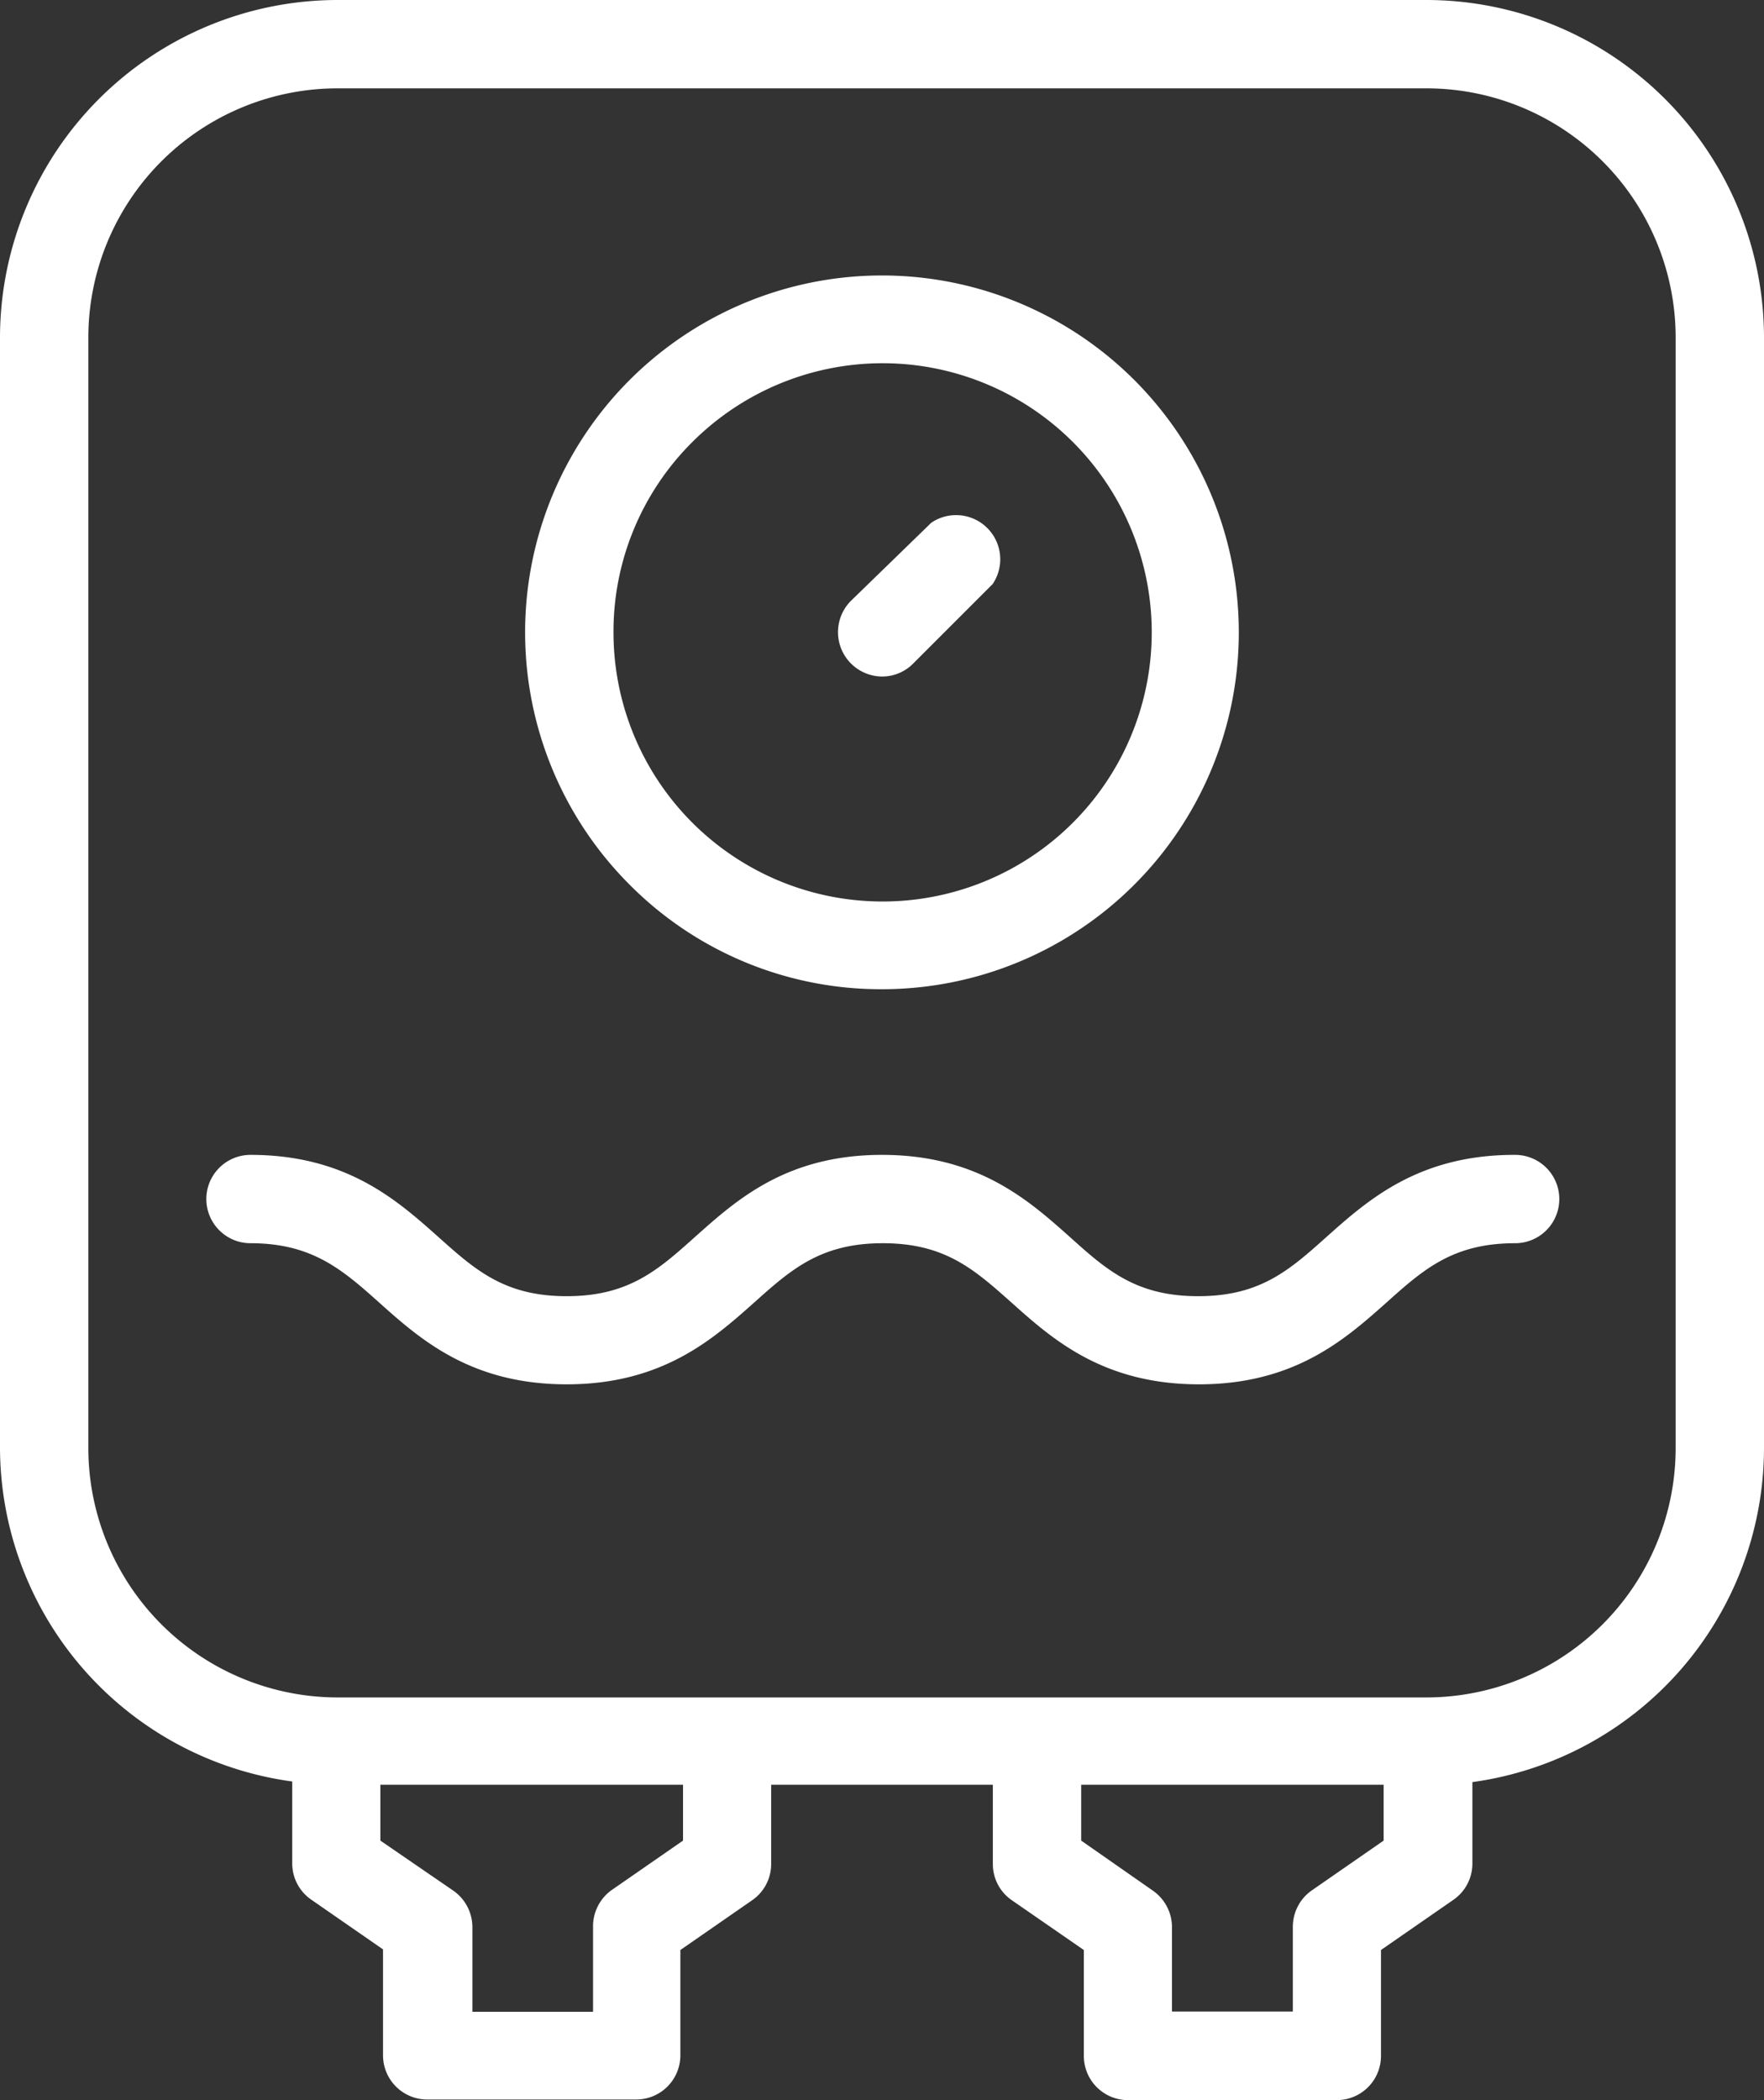
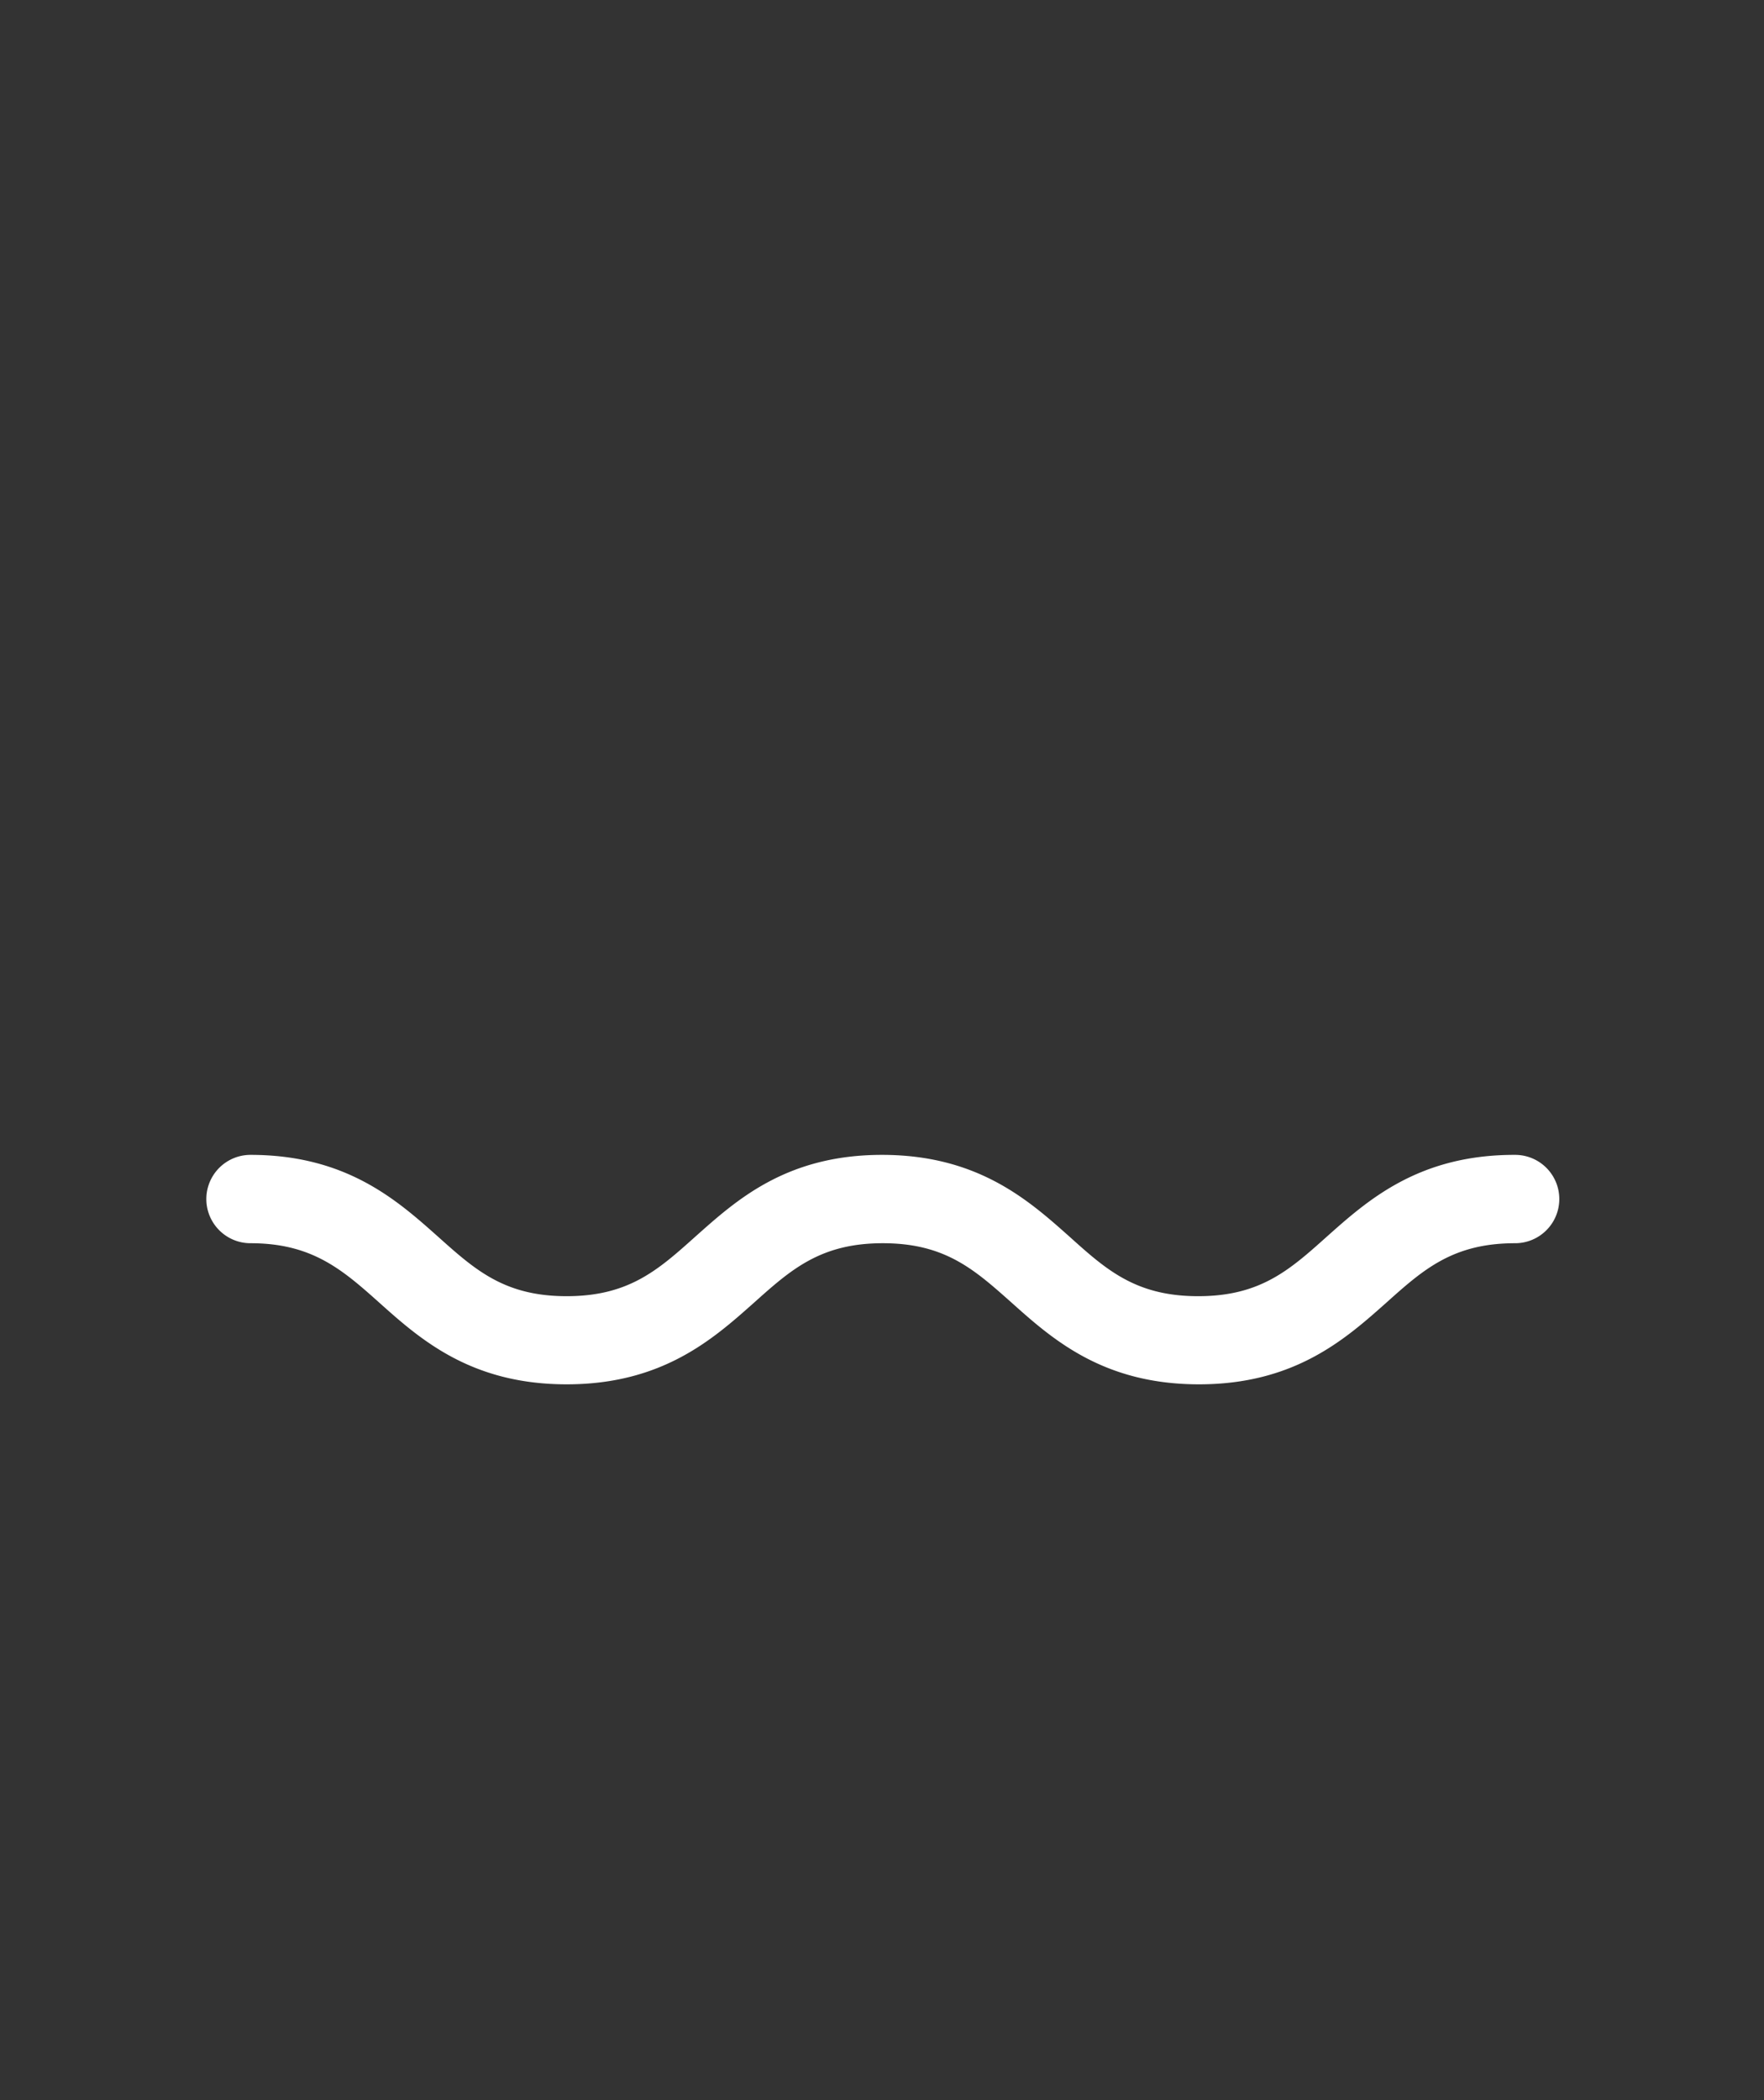
<svg xmlns="http://www.w3.org/2000/svg" viewBox="0 0 86.26 102.69">
  <rect x="0" y="0" width="86.26" height="102.69" fill="#333333" stroke="none" />
  <defs>
    <style>.cls-1{fill:#fff;}</style>
  </defs>
  <title>water-heater</title>
  <g id="Layer_2" data-name="Layer 2">
    <g id="guides">
-       <path class="cls-1" d="M69.76,0H16.5A16.52,16.52,0,0,0,0,16.5V70.77A16.51,16.51,0,0,0,14.29,87.11v4a2.15,2.15,0,0,0,.92,1.77l3.52,2.44v5.18a2.16,2.16,0,0,0,2.16,2.16H31.11a2.16,2.16,0,0,0,2.16-2.16V95.35l3.52-2.44a2.15,2.15,0,0,0,.92-1.77V87.27H48.55v3.87a2.15,2.15,0,0,0,.92,1.77L53,95.35v5.18a2.16,2.16,0,0,0,2.16,2.16H65.37a2.16,2.16,0,0,0,2.16-2.16V95.35l3.52-2.44A2.15,2.15,0,0,0,72,91.14v-4A16.51,16.51,0,0,0,86.26,70.77V16.5A16.52,16.52,0,0,0,69.76,0ZM33.4,90l-3.52,2.44A2.18,2.18,0,0,0,29,94.23v4.14h-5.9V94.23a2.18,2.18,0,0,0-.93-1.78L18.6,90V87.27H33.4Zm34.26,0-3.52,2.44a2.17,2.17,0,0,0-.92,1.78v4.14H57.31V94.23a2.18,2.18,0,0,0-.93-1.78L52.87,90V87.27H67.66ZM81.94,70.77A12.2,12.2,0,0,1,69.76,83H16.5A12.2,12.2,0,0,1,4.32,70.77V16.5A12.19,12.19,0,0,1,16.5,4.32H69.76A12.19,12.19,0,0,1,81.94,16.5Z" />
-       <path class="cls-1" d="M43.13,48.37a17.45,17.45,0,1,0-12.34-5.11A17.31,17.31,0,0,0,43.13,48.37ZM33.84,21.63A13.16,13.16,0,1,1,30,30.92,13.06,13.06,0,0,1,33.84,21.63Z" />
-       <path class="cls-1" d="M43.13,33.08a2.13,2.13,0,0,0,1.53-.64l3.88-3.88a2.16,2.16,0,0,0-3-3L41.6,29.39a2.17,2.17,0,0,0,1.53,3.69Z" />
      <path class="cls-1" d="M74.05,56.47c-4.69,0-7.17,2.22-9.17,4-1.82,1.63-3.25,2.91-6.29,2.91s-4.48-1.28-6.29-2.91c-2-1.78-4.48-4-9.17-4S36,58.69,34,60.47c-1.82,1.63-3.25,2.91-6.29,2.91s-4.47-1.28-6.29-2.91c-2-1.78-4.48-4-9.17-4a2.16,2.16,0,0,0,0,4.32c3,0,4.48,1.28,6.29,2.9,2,1.79,4.48,4,9.17,4s7.17-2.22,9.17-4c1.81-1.62,3.25-2.9,6.29-2.9s4.47,1.28,6.29,2.9c2,1.79,4.48,4,9.17,4s7.17-2.22,9.17-4c1.81-1.62,3.25-2.9,6.29-2.9a2.16,2.16,0,0,0,0-4.32Z" />
    </g>
  </g>
</svg>